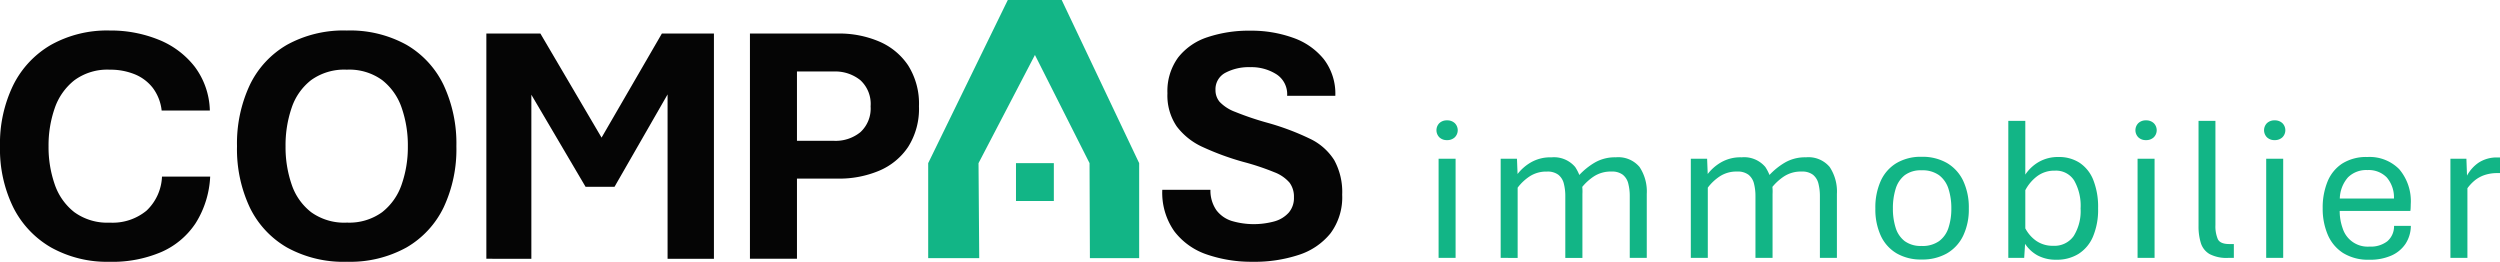
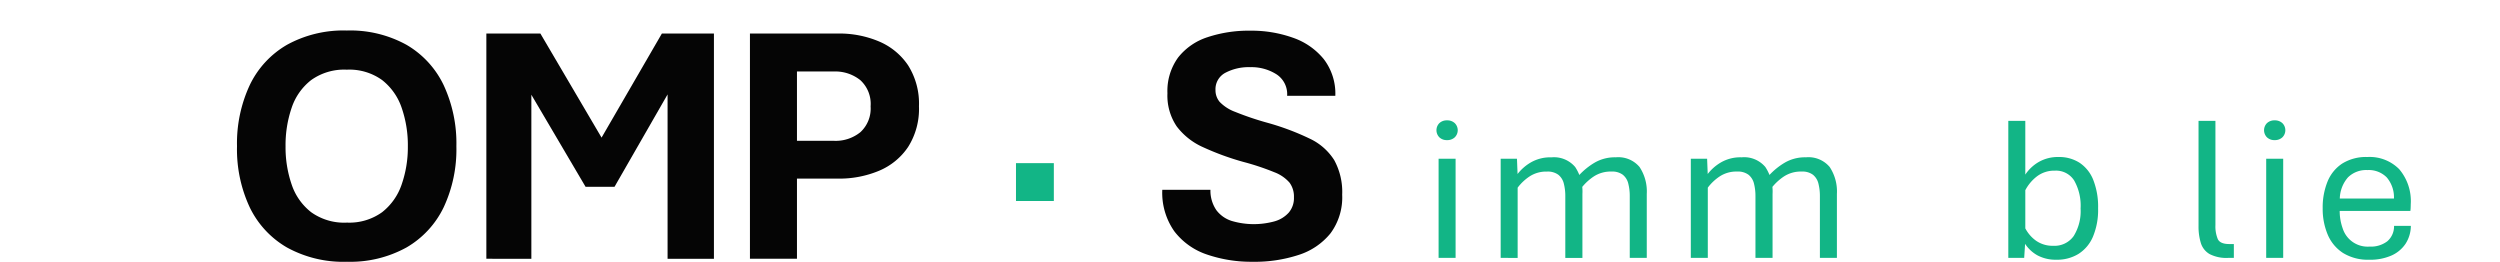
<svg xmlns="http://www.w3.org/2000/svg" width="328.531" height="34.401" viewBox="0 0 328.531 34.401">
  <defs>
    <clipPath id="clip-path">
      <rect id="Rectangle_738" data-name="Rectangle 738" width="328.531" height="34.401" fill="none" />
    </clipPath>
  </defs>
  <g id="Group_44" data-name="Group 44" clip-path="url(#clip-path)">
-     <path id="Path_67684" data-name="Path 67684" d="M14.426,37.683A15.1,15.1,0,0,1,6.707,35.8a12.606,12.606,0,0,1-4.97-5.278A17.4,17.4,0,0,1,0,22.51a17.533,17.533,0,0,1,1.737-8.037,12.574,12.574,0,0,1,4.97-5.3,15.089,15.089,0,0,1,7.719-1.881,16.72,16.72,0,0,1,6.4,1.2,11.34,11.34,0,0,1,4.75,3.541,9.972,9.972,0,0,1,2,5.773H21.243a6.032,6.032,0,0,0-1.177-2.991,5.743,5.743,0,0,0-2.386-1.782,8.525,8.525,0,0,0-3.255-.594,7.291,7.291,0,0,0-4.673,1.408A7.975,7.975,0,0,0,7.18,17.529a14.883,14.883,0,0,0-.8,4.981,14.908,14.908,0,0,0,.8,4.97,7.834,7.834,0,0,0,2.573,3.673,7.369,7.369,0,0,0,4.673,1.386,7.006,7.006,0,0,0,4.827-1.573,6.506,6.506,0,0,0,2.035-4.475H27.62a12.573,12.573,0,0,1-1.914,6.124A10.37,10.37,0,0,1,21.2,36.4a16.4,16.4,0,0,1-6.773,1.287" transform="translate(0 -3.282)" fill="#050505" />
    <path id="Path_67685" data-name="Path 67685" d="M71.067,37.683a15.356,15.356,0,0,1-7.861-1.88,12.212,12.212,0,0,1-4.893-5.278,17.975,17.975,0,0,1-1.671-8.016,18.113,18.113,0,0,1,1.671-8.037,12.182,12.182,0,0,1,4.893-5.3,15.351,15.351,0,0,1,7.861-1.88,15.293,15.293,0,0,1,7.85,1.88,12.2,12.2,0,0,1,4.882,5.3,18.121,18.121,0,0,1,1.672,8.037A17.982,17.982,0,0,1,83.8,30.525,12.233,12.233,0,0,1,78.917,35.8a15.3,15.3,0,0,1-7.85,1.88m0-5.146a7.368,7.368,0,0,0,4.64-1.364,7.8,7.8,0,0,0,2.573-3.65,14.873,14.873,0,0,0,.813-5.014,15.009,15.009,0,0,0-.813-5.058A7.8,7.8,0,0,0,75.707,13.8a7.368,7.368,0,0,0-4.64-1.363A7.452,7.452,0,0,0,66.394,13.8a7.7,7.7,0,0,0-2.573,3.651,15.191,15.191,0,0,0-.8,5.058,15.053,15.053,0,0,0,.8,5.014,7.7,7.7,0,0,0,2.573,3.65,7.452,7.452,0,0,0,4.673,1.364" transform="translate(-25.496 -3.282)" fill="#050505" />
    <path id="Path_67686" data-name="Path 67686" d="M116.233,37.611V8.012h7.1l9.28,15.789h-2.463L139.3,8.012h6.839v29.6h-6.091v-26.3h2.7l-9.676,16.845h-3.8l-9.918-16.845h2.793v26.3Z" transform="translate(-52.32 -3.606)" fill="#050505" />
    <path id="Path_67687" data-name="Path 67687" d="M179.228,37.611V8.012h11.611a13.383,13.383,0,0,1,5.333,1.033,8.651,8.651,0,0,1,3.838,3.145,9.415,9.415,0,0,1,1.43,5.388,9.331,9.331,0,0,1-1.43,5.344,8.581,8.581,0,0,1-3.838,3.134,13.515,13.515,0,0,1-5.333,1.022h-5.432V37.611Zm6.179-15.5h4.86a5.158,5.158,0,0,0,3.486-1.144,4.22,4.22,0,0,0,1.331-3.386,4.211,4.211,0,0,0-1.364-3.453A5.254,5.254,0,0,0,190.267,13h-4.86Z" transform="translate(-80.676 -3.606)" fill="#050505" />
    <path id="Path_67688" data-name="Path 67688" d="M289.69,37.7a18.018,18.018,0,0,1-6.058-.957,8.989,8.989,0,0,1-4.277-3.046,8.793,8.793,0,0,1-1.583-5.454H284.1a4.536,4.536,0,0,0,.792,2.694,4.057,4.057,0,0,0,2.012,1.4,10.251,10.251,0,0,0,5.641.044,3.933,3.933,0,0,0,1.858-1.155,2.943,2.943,0,0,0,.671-1.99,3.107,3.107,0,0,0-.572-1.925,4.955,4.955,0,0,0-2.023-1.385,33.018,33.018,0,0,0-4.068-1.353,35.22,35.22,0,0,1-5.289-1.935,8.842,8.842,0,0,1-3.453-2.727,7.21,7.21,0,0,1-1.22-4.354,7.481,7.481,0,0,1,1.4-4.695,8.07,8.07,0,0,1,3.86-2.672,17.145,17.145,0,0,1,5.652-.858,16.2,16.2,0,0,1,5.575.924,9.014,9.014,0,0,1,4.058,2.815,7.452,7.452,0,0,1,1.517,4.816h-6.333a3.1,3.1,0,0,0-1.407-2.826,6.131,6.131,0,0,0-3.431-.934,6.57,6.57,0,0,0-3.277.736,2.44,2.44,0,0,0-1.3,2.276,2.375,2.375,0,0,0,.549,1.55A5.42,5.42,0,0,0,287.348,18a38.892,38.892,0,0,0,4.3,1.451,33.37,33.37,0,0,1,5.52,2.078,7.629,7.629,0,0,1,3.2,2.815,8.7,8.7,0,0,1,1.045,4.541,7.922,7.922,0,0,1-1.539,5.08,8.834,8.834,0,0,1-4.189,2.837,18.548,18.548,0,0,1-5.992.9" transform="translate(-125.033 -3.3)" fill="#050505" />
    <rect id="Rectangle_737" data-name="Rectangle 737" width="4.974" height="4.974" transform="translate(133.513 21.439)" fill="#12b586" />
-     <path id="Path_67689" data-name="Path 67689" d="M221.828,33.918V21.439L232.289,0h7.084l10.18,21.44V33.918h-6.474l-.047-12.479L235.855,7.223l-7.413,14.216.093,12.479Z" transform="translate(-99.852 0)" fill="#12b586" />
    <path id="Path_67690" data-name="Path 67690" d="M344.688,31.359a1.39,1.39,0,0,1-1.01-.368,1.325,1.325,0,0,1,0-1.86,1.4,1.4,0,0,1,1.01-.367,1.42,1.42,0,0,1,1.017.367,1.308,1.308,0,0,1,0,1.86,1.415,1.415,0,0,1-1.017.368m-1.11,2.448h2.234v13.03h-2.234Z" transform="translate(-154.529 -12.947)" fill="#12b586" />
    <path id="Path_67691" data-name="Path 67691" d="M358.644,50.811V37.782h2.141l.08,2.006A6.063,6.063,0,0,1,362.55,38.3a5.089,5.089,0,0,1,2.769-.7,3.639,3.639,0,0,1,3.117,1.271,5.818,5.818,0,0,1,.95,3.544v8.4h-2.248v-8.08a6.638,6.638,0,0,0-.194-1.685,2.133,2.133,0,0,0-.716-1.157,2.329,2.329,0,0,0-1.5-.422,3.966,3.966,0,0,0-2.328.663,6.348,6.348,0,0,0-1.525,1.451v9.231Zm16.963,0v-8.08a6.638,6.638,0,0,0-.194-1.685,2.139,2.139,0,0,0-.715-1.157,2.307,2.307,0,0,0-1.485-.422,4.054,4.054,0,0,0-2.341.649,6.9,6.9,0,0,0-1.565,1.438l-.334-1.632a9.093,9.093,0,0,1,1.96-1.591,5.28,5.28,0,0,1,2.843-.736,3.639,3.639,0,0,1,3.117,1.271,5.818,5.818,0,0,1,.95,3.544v8.4Z" transform="translate(-161.437 -16.922)" fill="#12b586" />
    <path id="Path_67692" data-name="Path 67692" d="M404.086,50.811V37.782h2.141l.08,2.006a6.062,6.062,0,0,1,1.685-1.492,5.088,5.088,0,0,1,2.769-.7,3.638,3.638,0,0,1,3.117,1.271,5.814,5.814,0,0,1,.95,3.544v8.4h-2.247v-8.08a6.665,6.665,0,0,0-.194-1.685,2.14,2.14,0,0,0-.716-1.157,2.331,2.331,0,0,0-1.5-.422,3.963,3.963,0,0,0-2.328.663,6.351,6.351,0,0,0-1.525,1.451v9.231Zm16.963,0v-8.08a6.638,6.638,0,0,0-.194-1.685,2.136,2.136,0,0,0-.715-1.157,2.307,2.307,0,0,0-1.485-.422,4.054,4.054,0,0,0-2.341.649,6.9,6.9,0,0,0-1.565,1.438l-.334-1.632a9.094,9.094,0,0,1,1.96-1.591,5.277,5.277,0,0,1,2.842-.736,3.638,3.638,0,0,1,3.117,1.271,5.818,5.818,0,0,1,.95,3.544v8.4Z" transform="translate(-181.892 -16.922)" fill="#12b586" />
-     <path id="Path_67693" data-name="Path 67693" d="M454.264,50.971a6.313,6.313,0,0,1-3.278-.809,5.229,5.229,0,0,1-2.08-2.315,8.257,8.257,0,0,1-.715-3.578,8.491,8.491,0,0,1,.715-3.646,5.257,5.257,0,0,1,2.08-2.334,6.268,6.268,0,0,1,3.278-.816,6.459,6.459,0,0,1,3.338.816,5.379,5.379,0,0,1,2.127,2.334,8.224,8.224,0,0,1,.743,3.646,8,8,0,0,1-.743,3.578,5.351,5.351,0,0,1-2.127,2.315,6.506,6.506,0,0,1-3.338.809m0-1.779a3.775,3.775,0,0,0,2.3-.636A3.5,3.5,0,0,0,457.8,46.8a7.956,7.956,0,0,0,.374-2.535,8.241,8.241,0,0,0-.374-2.582,3.582,3.582,0,0,0-1.231-1.786,3.723,3.723,0,0,0-2.3-.649,3.505,3.505,0,0,0-2.228.649,3.589,3.589,0,0,0-1.184,1.786,8.519,8.519,0,0,0-.361,2.582,8.224,8.224,0,0,0,.361,2.535,3.507,3.507,0,0,0,1.184,1.752,3.553,3.553,0,0,0,2.228.636" transform="translate(-201.745 -16.868)" fill="#12b586" />
    <path id="Path_67694" data-name="Path 67694" d="M486.288,47.131a5.072,5.072,0,0,1-2.461-.555,4.593,4.593,0,0,1-1.659-1.532l-.12,1.846h-2.086V28.884h2.233v7.064a5.309,5.309,0,0,1,1.786-1.672,5.051,5.051,0,0,1,2.589-.642,4.951,4.951,0,0,1,2.756.756,4.853,4.853,0,0,1,1.8,2.254,9.593,9.593,0,0,1,.635,3.733,9.093,9.093,0,0,1-.675,3.725,4.969,4.969,0,0,1-1.906,2.268,5.375,5.375,0,0,1-2.89.763m-.414-1.833a3.074,3.074,0,0,0,2.675-1.278,6.174,6.174,0,0,0,.909-3.618,6.691,6.691,0,0,0-.849-3.692,2.815,2.815,0,0,0-2.509-1.285,3.762,3.762,0,0,0-2.374.749,5.515,5.515,0,0,0-1.532,1.819v5.016a4.645,4.645,0,0,0,1.432,1.639,3.77,3.77,0,0,0,2.248.649" transform="translate(-216.045 -13.001)" fill="#12b586" />
-     <path id="Path_67695" data-name="Path 67695" d="M511.734,31.359a1.39,1.39,0,0,1-1.01-.368,1.324,1.324,0,0,1,0-1.86,1.394,1.394,0,0,1,1.01-.367,1.42,1.42,0,0,1,1.017.367,1.308,1.308,0,0,1,0,1.86,1.415,1.415,0,0,1-1.017.368m-1.11,2.448h2.234v13.03h-2.234Z" transform="translate(-229.721 -12.947)" fill="#12b586" />
    <path id="Path_67696" data-name="Path 67696" d="M529.316,46.891a4.81,4.81,0,0,1-2.435-.5,2.541,2.541,0,0,1-1.15-1.445,7.356,7.356,0,0,1-.307-2.267V28.884h2.22V42.57a4.342,4.342,0,0,0,.315,1.859q.314.643,1.505.642h.6v1.82Z" transform="translate(-236.509 -13.001)" fill="#12b586" />
    <path id="Path_67697" data-name="Path 67697" d="M542.477,31.359a1.392,1.392,0,0,1-1.01-.368,1.325,1.325,0,0,1,0-1.86,1.4,1.4,0,0,1,1.01-.367,1.419,1.419,0,0,1,1.017.367,1.308,1.308,0,0,1,0,1.86,1.415,1.415,0,0,1-1.017.368m-1.11,2.448H543.6v13.03h-2.234Z" transform="translate(-243.56 -12.947)" fill="#12b586" />
    <path id="Path_67698" data-name="Path 67698" d="M561.25,51.02a6.242,6.242,0,0,1-3.485-.889,5.332,5.332,0,0,1-2.014-2.422,8.67,8.67,0,0,1-.655-3.444,9.024,9.024,0,0,1,.636-3.512,5.128,5.128,0,0,1,1.939-2.374,5.921,5.921,0,0,1,3.311-.856,5.456,5.456,0,0,1,4.174,1.605,6.483,6.483,0,0,1,1.512,4.615q0,.2-.013.475a2.724,2.724,0,0,1-.04.395H557.33a6.859,6.859,0,0,0,.409,2.334,3.438,3.438,0,0,0,3.511,2.348,3.55,3.55,0,0,0,2.341-.7,2.6,2.6,0,0,0,.883-2.026h2.208a4.4,4.4,0,0,1-.709,2.374,4.334,4.334,0,0,1-1.873,1.539,6.9,6.9,0,0,1-2.849.542m-3.906-8.04h7.117a4.038,4.038,0,0,0-.95-2.782,3.309,3.309,0,0,0-2.528-.963,3.408,3.408,0,0,0-2.562.956,4.374,4.374,0,0,0-1.077,2.789" transform="translate(-249.866 -16.89)" fill="#12b586" />
-     <path id="Path_67699" data-name="Path 67699" d="M585.624,50.833V37.8h2.1l.08,2.22a4.872,4.872,0,0,1,1.525-1.7,4.348,4.348,0,0,1,2.542-.682h.268V39.69h-.308a5.249,5.249,0,0,0-1.713.254,4.179,4.179,0,0,0-1.284.7,5.559,5.559,0,0,0-.977,1.037v9.15Z" transform="translate(-263.608 -16.944)" fill="#12b586" />
  </g>
</svg>